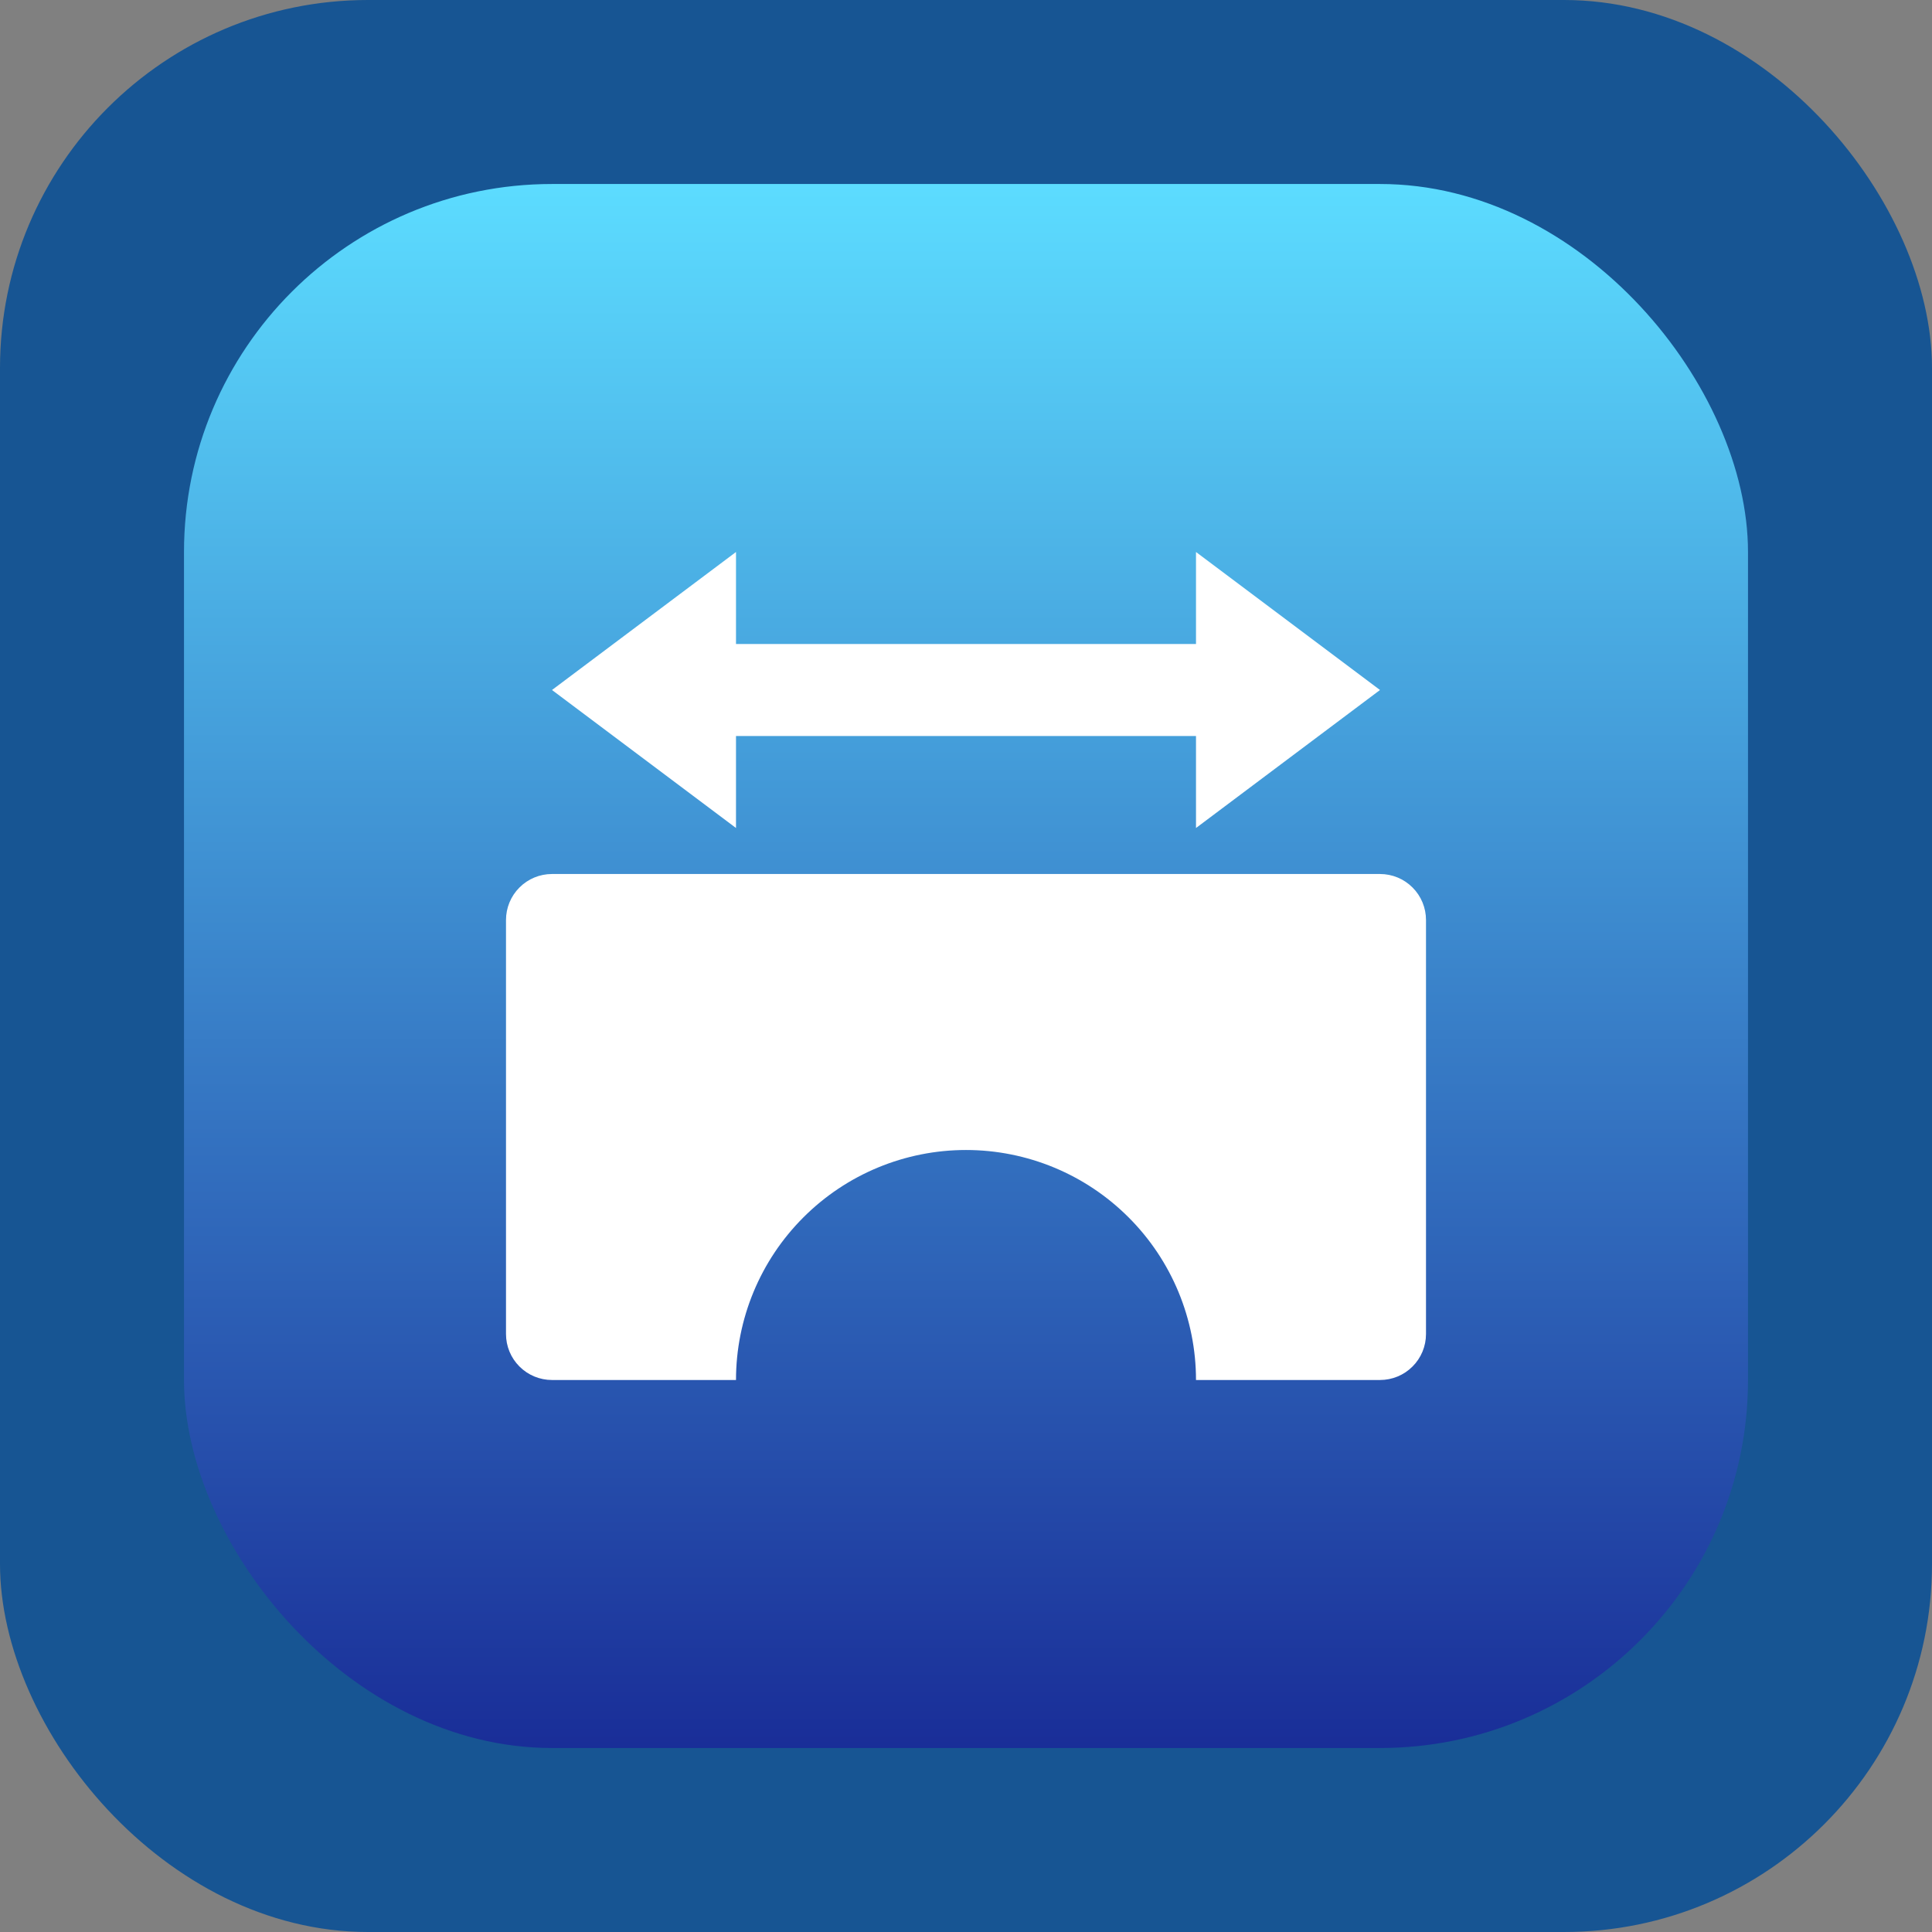
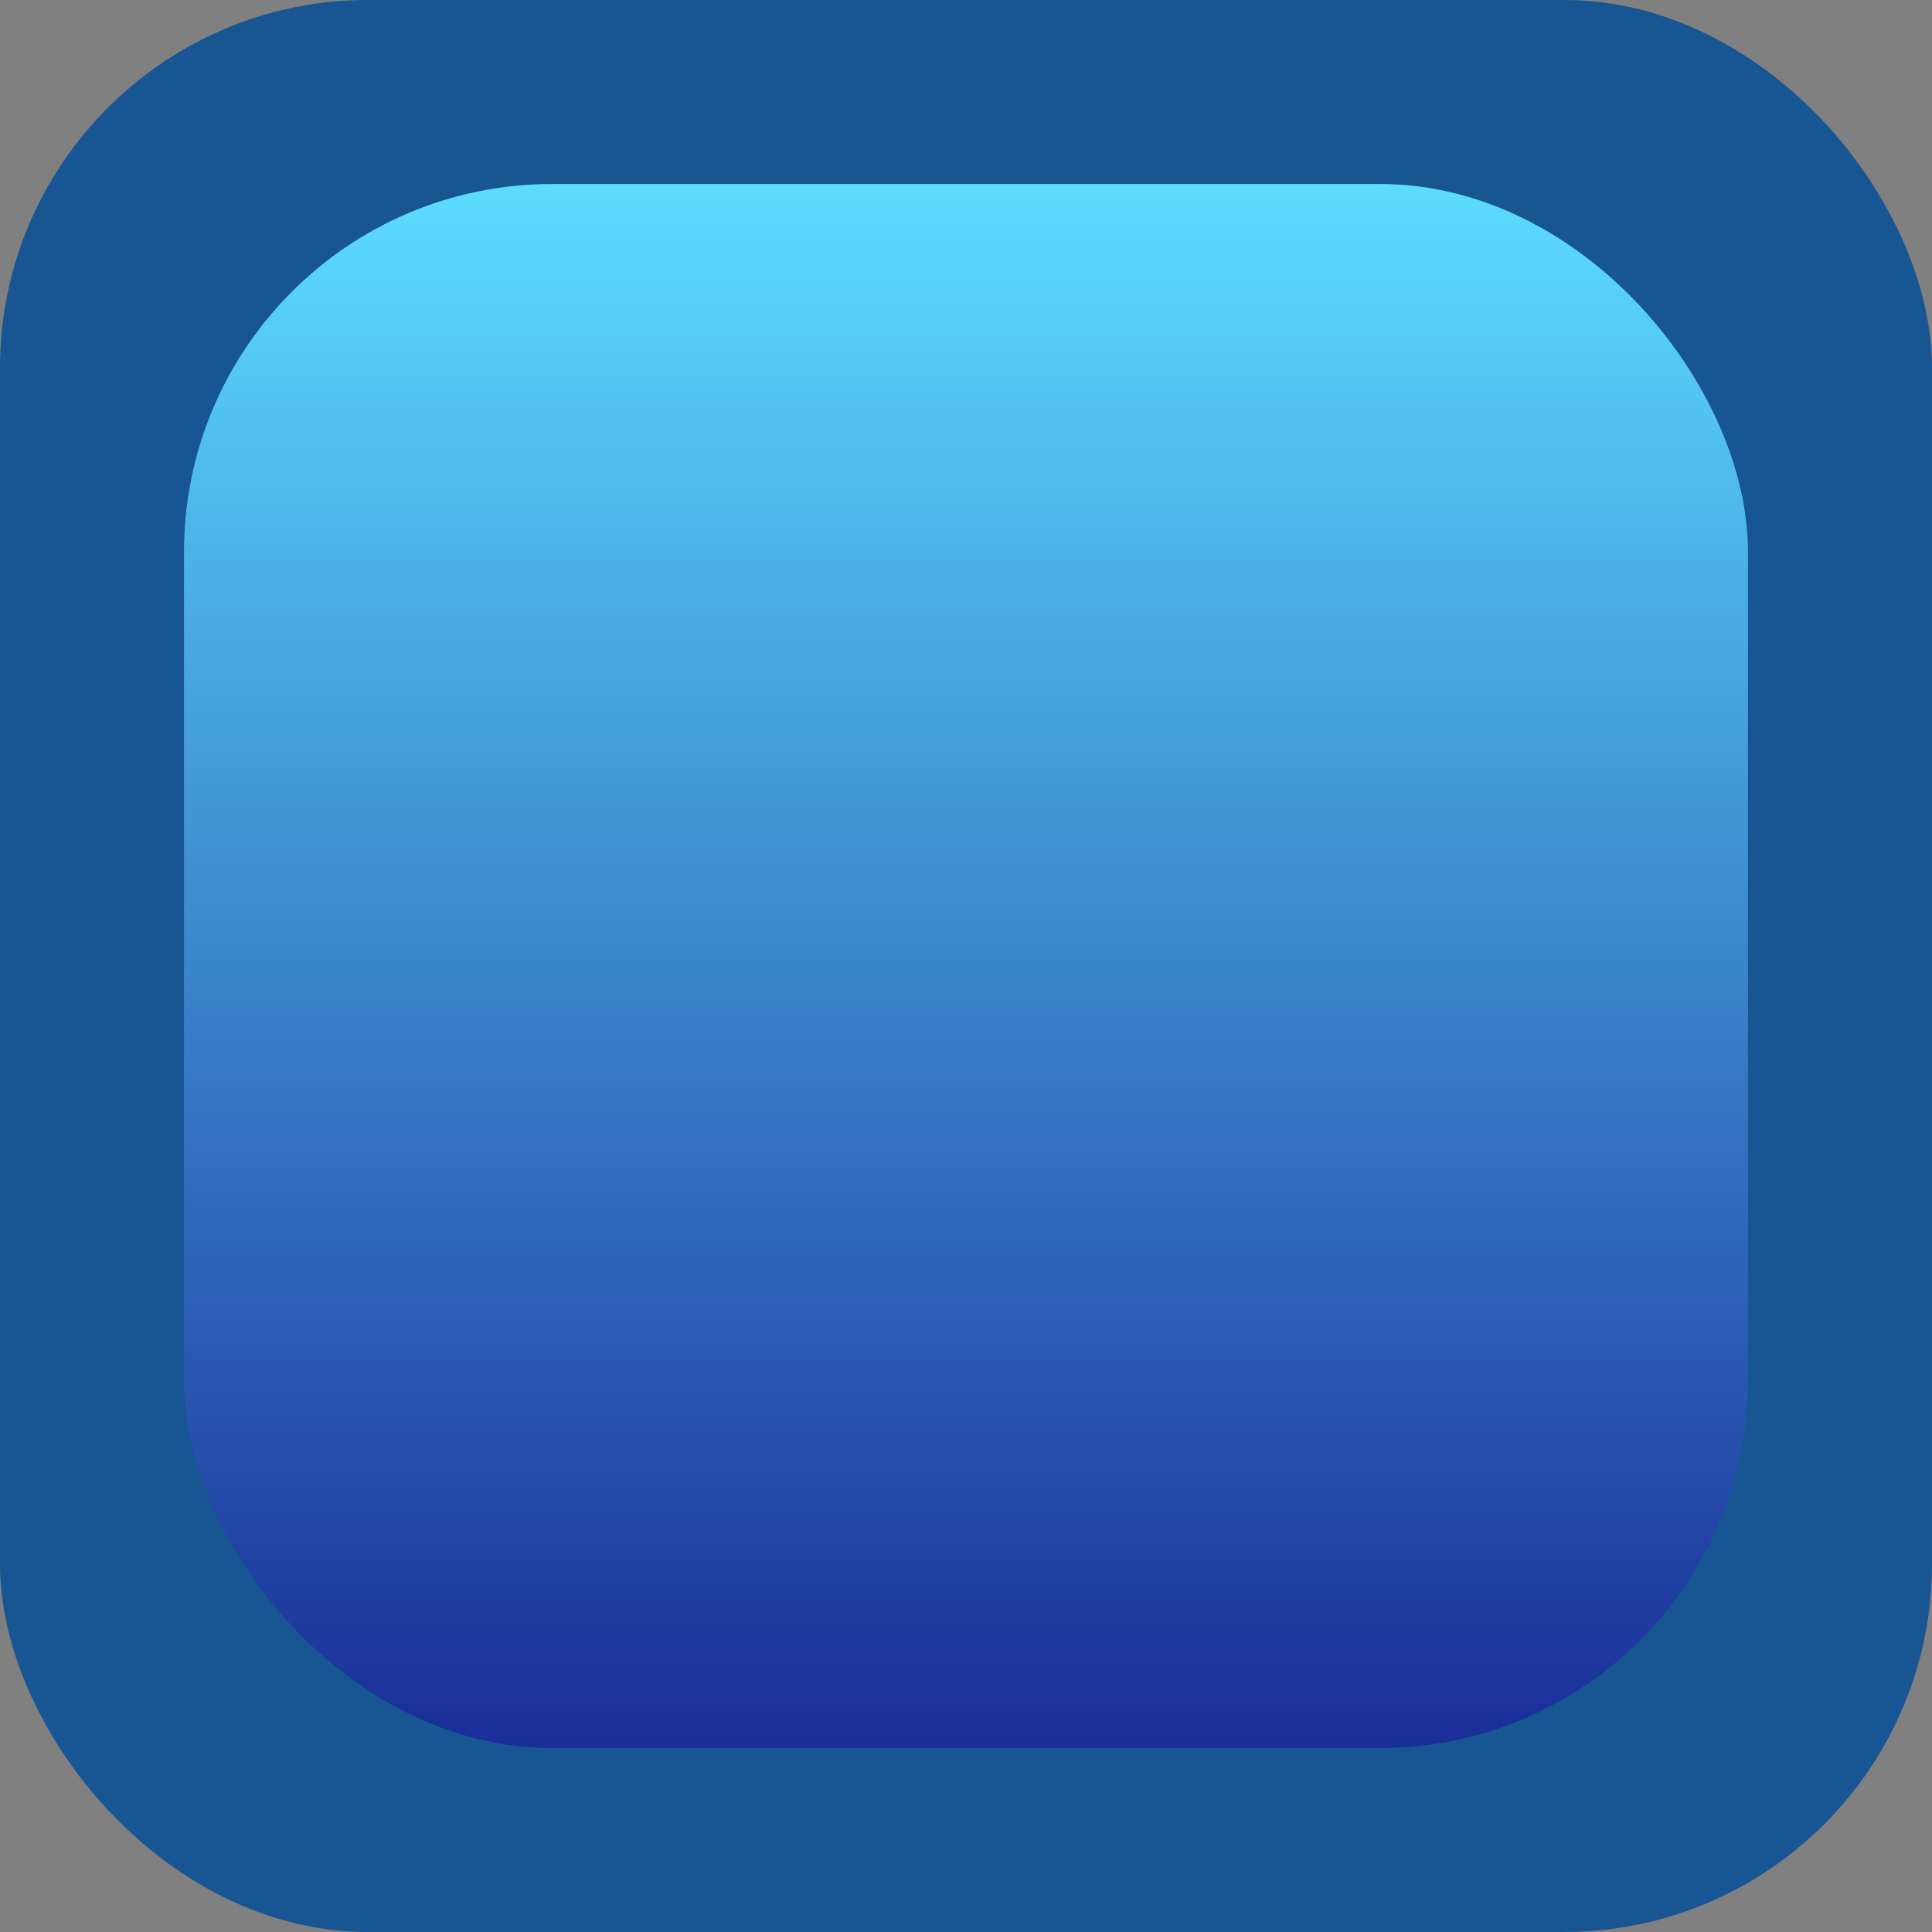
<svg xmlns="http://www.w3.org/2000/svg" width="42" height="42" viewBox="0 0 42 42" fill="none">
  <rect x="0" y="0" width="42" height="42" fill="#808080" stroke="none" />
  <rect width="42" height="42" rx="8" fill="#175593" />
  <rect x="4" y="4" width="34" height="34" rx="8" fill="url(#paint0_linear_2392_4777)" />
-   <path d="M12 19C11.735 19 11.48 19.105 11.293 19.293C11.105 19.48 11 19.735 11 20V29C11 29.265 11.105 29.52 11.293 29.707C11.48 29.895 11.735 30 12 30H16C16 28.674 16.527 27.402 17.465 26.465C18.402 25.527 19.674 25 21 25C22.326 25 23.598 25.527 24.535 26.465C25.473 27.402 26 28.674 26 30H30C30.265 30 30.52 29.895 30.707 29.707C30.895 29.52 31 29.265 31 29V20C31 19.735 30.895 19.48 30.707 19.293C30.52 19.105 30.265 19 30 19H12ZM16 16V18L12 15L16 12V14H26V12L30 15L26 18V16H16Z" fill="white" />
  <defs>
    <linearGradient id="paint0_linear_2392_4777" x1="21" y1="4" x2="21" y2="41.18" gradientUnits="userSpaceOnUse">
      <stop stop-color="#5CDCFF" />
      <stop offset="1" stop-color="#131D8E" />
    </linearGradient>
  </defs>
</svg>